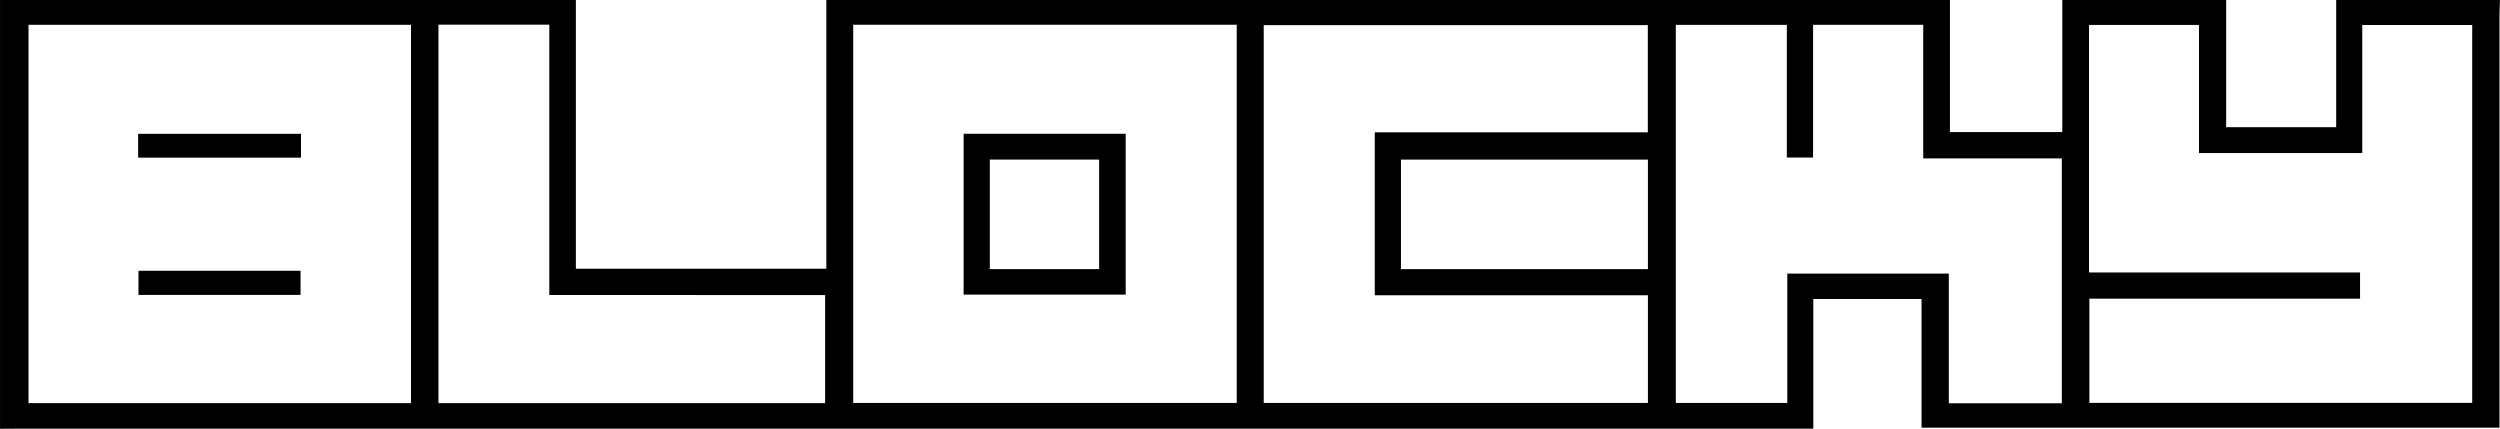
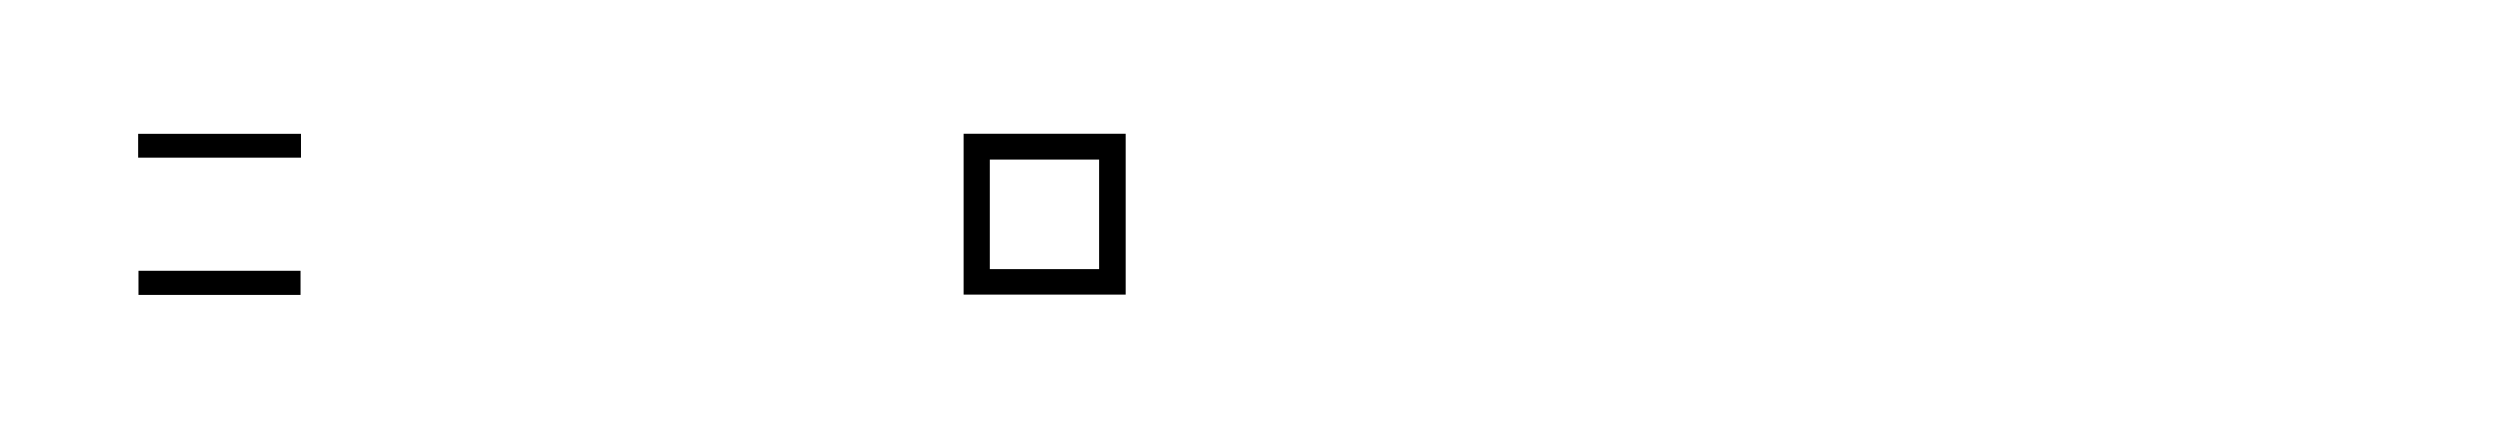
<svg xmlns="http://www.w3.org/2000/svg" width="1067" height="183" fill="none">
-   <path fill="#000" d="M997.07 0H1067c-.08 2.15-.22 4.3-.22 6.44-.01 56.84 0 113.69 0 170.53v5.55H820.11V127.6h-46.19v55.36H7.48c-2.49 0-4.98.03-7.47.05V0h245.77v114.71h106.9V0h479.55v56.38h47.96V0h69.93v54.28h46.96V0h-.01zM175.41 172.07V10.59H12.17v161.47h163.24v.01zM527.84 10.56H364.15v161.41h163.69V10.56zm480.37 54.78h-69.69V10.65H891.6v105.64h115.67v11.19H891.75v44.45h163.39V10.68h-46.93v54.66zM879.99 172.11V67.6h-59.16V10.59h-47.01v56.64h-11.2V10.61h-47.38v161.37h47.58v-55.22h68.93v55.35h48.24zm-340.62-.13h163.96v-45.95H586.75V56.49h116.54V10.73H539.36v161.25h.01zM187.14 10.52v161.54h165.02v-46.14H234.45V10.52h-47.31zm516.19 104.35V68.13h-105.4v46.74h105.4z" />
-   <path fill="#000" d="M58.96 67.29V57.12h69.5v10.17h-69.5zm69.301 58.58h-69.16v-10.3h69.17v10.3h-.01zm283.01-.13V57.09h69.17v68.65h-69.17zm57.83-10.88V68.11h-46.65v46.75h46.65z" />
+   <path fill="#000" d="M58.96 67.29V57.12h69.5v10.17h-69.5zm69.301 58.58h-69.16v-10.3h69.17v10.3zm283.01-.13V57.09h69.17v68.65h-69.17zm57.83-10.88V68.11h-46.65v46.75h46.65z" />
</svg>